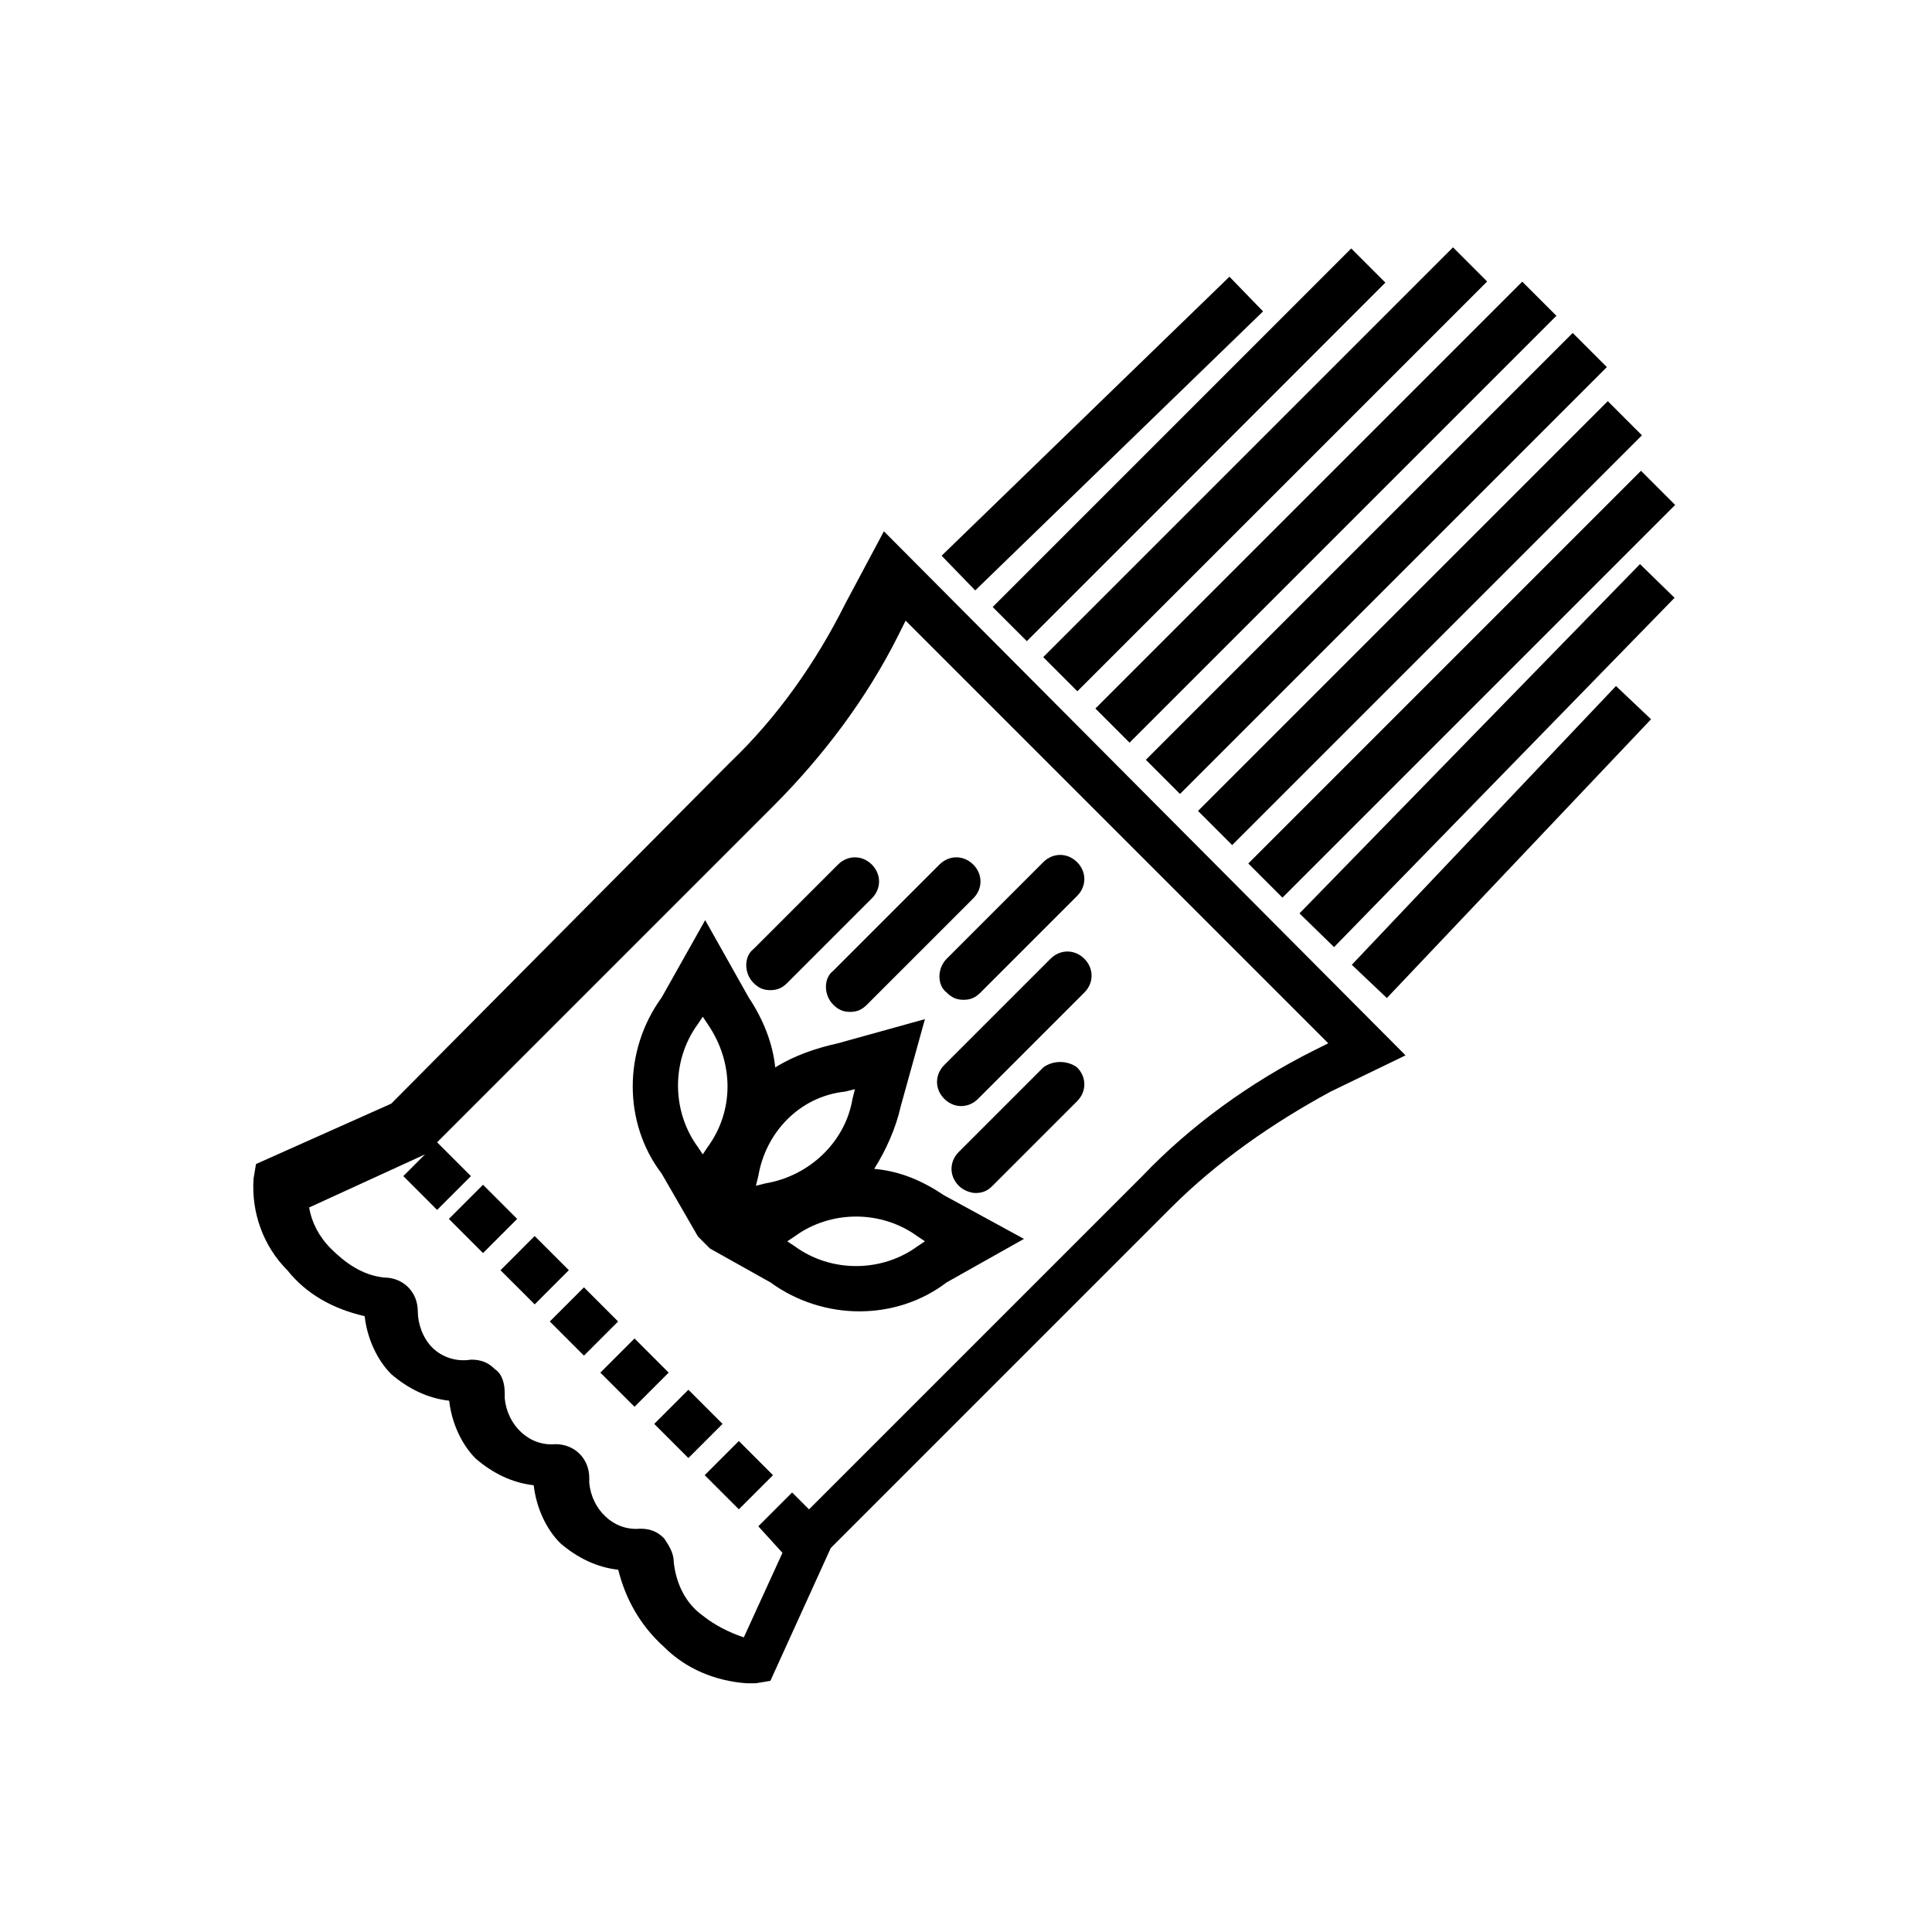
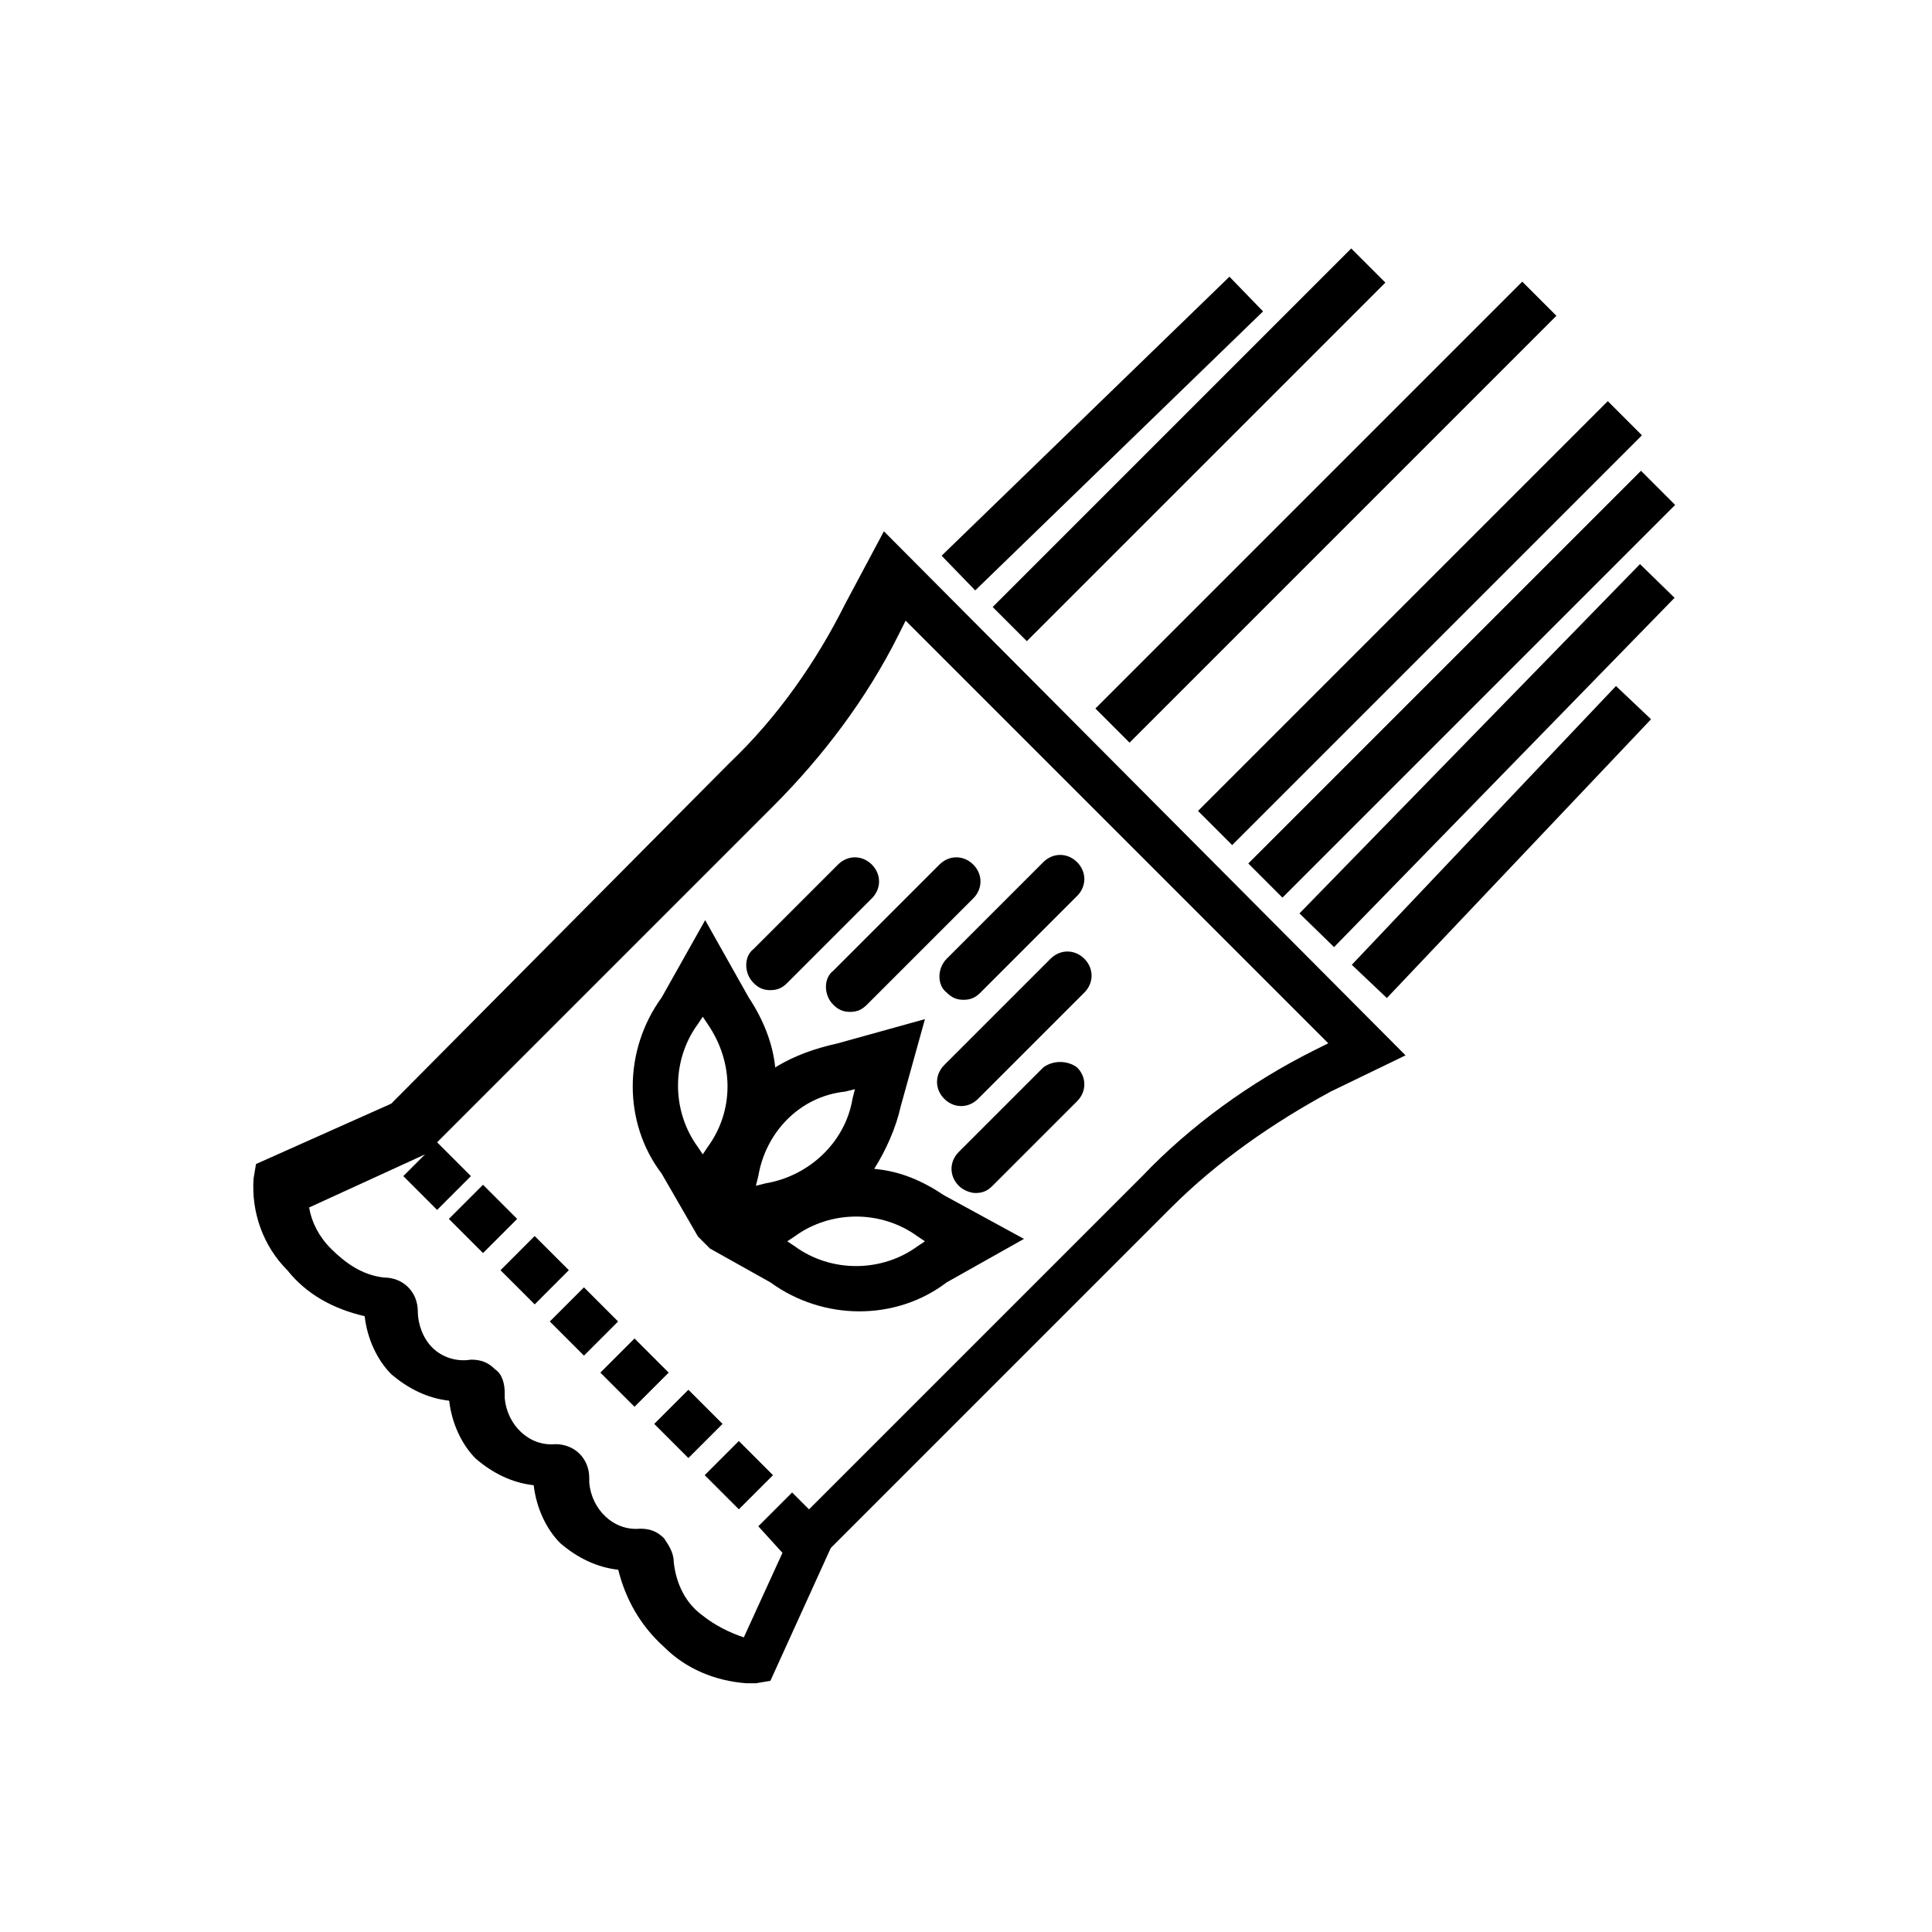
<svg xmlns="http://www.w3.org/2000/svg" version="1.1" id="Livello_1" x="0px" y="0px" viewBox="0 0 80 80" style="enable-background:new 0 0 80 80;" xml:space="preserve">
  <g>
    <path d="M39.1,49.5c-0.9-0.6-1.8-1-2.9-1.1c0.5-0.8,0.9-1.7,1.1-2.6l1-3.6l-3.6,1c-0.9,0.2-1.8,0.5-2.6,1c-0.1-1-0.5-2-1.1-2.9   l-1.8-3.2l-1.8,3.2c-1.6,2.2-1.6,5.2,0,7.3l1.5,2.6l0.5,0.5l2.5,1.4c2.2,1.6,5.2,1.6,7.3,0l3.2-1.8L39.1,49.5z M29.3,47.5l-0.2,0.3   l-0.2-0.3c-1.1-1.5-1.1-3.6,0-5.1l0.2-0.3l0.2,0.3C30.4,44,30.4,46,29.3,47.5z M31.7,49l-0.4,0.1l0.1-0.4c0.3-1.8,1.7-3.3,3.6-3.5   l0.4-0.1l-0.1,0.4C35,47.3,33.5,48.7,31.7,49z M38,51.6c-1.5,1.1-3.6,1.1-5.1,0l-0.3-0.2l0.3-0.2c1.5-1.1,3.6-1.1,5.1,0l0.3,0.2   L38,51.6z" />
    <path d="M31.2,40.7c0.2,0.2,0.4,0.3,0.7,0.3c0.3,0,0.5-0.1,0.7-0.3l3.5-3.5c0.4-0.4,0.4-1,0-1.4c-0.4-0.4-1-0.4-1.4,0l0,0l-3.5,3.5   C30.8,39.6,30.8,40.3,31.2,40.7z" />
    <path d="M34.5,41.6c0.2,0.2,0.4,0.3,0.7,0.3c0.3,0,0.5-0.1,0.7-0.3l4.4-4.4c0.4-0.4,0.4-1,0-1.4c-0.4-0.4-1-0.4-1.4,0c0,0,0,0,0,0   l-4.4,4.4C34.1,40.5,34.1,41.2,34.5,41.6z" />
    <path d="M43.5,39.7l-4.4,4.4c-0.4,0.4-0.4,1,0,1.4c0.4,0.4,1,0.4,1.4,0l4.4-4.4c0.4-0.4,0.4-1,0-1.4C44.5,39.3,43.9,39.3,43.5,39.7   z" />
    <path d="M39.2,41.1c0.2,0.2,0.4,0.3,0.7,0.3c0.3,0,0.5-0.1,0.7-0.3l4-4c0.4-0.4,0.4-1,0-1.4c-0.4-0.4-1-0.4-1.4,0l-4,4   C38.8,40.1,38.8,40.8,39.2,41.1z" />
    <path d="M43.2,44.2l-3.5,3.5c-0.4,0.4-0.4,1,0,1.4c0.2,0.2,0.5,0.3,0.7,0.3c0.3,0,0.5-0.1,0.7-0.3l3.5-3.5c0.4-0.4,0.4-1,0-1.4   C44.2,43.9,43.6,43.9,43.2,44.2L43.2,44.2z" />
    <rect x="19" y="49.5" transform="matrix(0.707 -0.707 0.707 0.707 -29.843 28.909)" width="2" height="2" />
    <rect x="21.1" y="51.6" transform="matrix(0.707 -0.708 0.708 0.707 -30.726 31.055)" width="2" height="2" />
    <rect x="23.2" y="53.7" transform="matrix(0.707 -0.707 0.707 0.707 -31.602 33.156)" width="2" height="2" />
    <rect x="25.3" y="55.8" transform="matrix(0.707 -0.707 0.707 0.707 -32.478 35.274)" width="2" height="2" />
    <rect x="27.5" y="58" transform="matrix(0.707 -0.707 0.707 0.707 -33.358 37.397)" width="2" height="2" />
    <rect x="29.6" y="60.1" transform="matrix(0.707 -0.707 0.707 0.707 -34.238 39.52)" width="2" height="2" />
    <path d="M36.6,22L35,25c-1.2,2.4-2.8,4.7-4.8,6.6L16.2,45.7l-5.6,2.5l-0.1,0.6c-0.1,1.4,0.4,2.8,1.4,3.8c0.8,1,1.9,1.6,3.2,1.9   c0.1,0.9,0.5,1.8,1.1,2.4c0.7,0.6,1.5,1,2.4,1.1c0.1,0.9,0.5,1.8,1.1,2.4c0.7,0.6,1.5,1,2.4,1.1c0.1,0.9,0.5,1.8,1.1,2.4   c0.7,0.6,1.5,1,2.4,1.1c0.3,1.2,0.9,2.3,1.9,3.2c0.9,0.9,2.1,1.4,3.4,1.5c0.1,0,0.3,0,0.4,0l0.6-0.1l2.5-5.5l14.1-14.1   c1.9-1.9,4.2-3.5,6.6-4.8l3.1-1.5L36.6,22z M54.4,43.5c-2.6,1.3-5.1,3.1-7.1,5.2L33.5,62.5l-0.7-0.7l-1.4,1.4l1,1.1l-1.6,3.5   c-0.6-0.2-1.2-0.5-1.7-0.9c-0.7-0.5-1.1-1.3-1.2-2.2c0-0.4-0.2-0.7-0.4-1c-0.3-0.3-0.6-0.4-1-0.4l0,0c-1.1,0.1-2-0.8-2.1-1.9   c0-0.1,0-0.1,0-0.2c0-0.8-0.6-1.4-1.4-1.4c0,0,0,0,0,0l0,0c-1.1,0.1-2-0.8-2.1-1.9c0-0.1,0-0.2,0-0.2c0-0.4-0.1-0.8-0.4-1   c-0.3-0.3-0.6-0.4-1-0.4l0,0c-0.6,0.1-1.2-0.1-1.6-0.5c-0.4-0.4-0.6-1-0.6-1.5c0-0.8-0.6-1.4-1.4-1.4l0,0c-0.9-0.1-1.6-0.6-2.2-1.2   c-0.5-0.5-0.8-1.1-0.9-1.7l4.8-2.2l-0.9,0.9l1.4,1.4l1.4-1.4l-1.4-1.4l0,0l13.9-13.9c2.1-2.1,3.9-4.5,5.2-7.1l0.3-0.6L55,43.2   L54.4,43.5z" />
    <rect x="37.3" y="16.9" transform="matrix(0.718 -0.696 0.696 0.718 0.446 36.838)" width="16.6" height="2" />
    <rect x="54.2" y="33.9" transform="matrix(0.688 -0.726 0.726 0.688 -5.926 55.976)" width="15.9" height="2" />
    <rect x="38.7" y="17.4" transform="matrix(0.707 -0.707 0.707 0.707 1.442 40.194)" width="21" height="2" />
-     <rect x="40.4" y="18.4" transform="matrix(0.707 -0.707 0.707 0.707 1.626 42.764)" width="24" height="2" />
    <rect x="42.4" y="20.2" transform="matrix(0.707 -0.707 0.707 0.707 1.1 45.033)" width="25" height="2" />
-     <rect x="44.5" y="22.3" transform="matrix(0.707 -0.707 0.707 0.707 0.22 47.157)" width="25" height="2" />
    <rect x="46.8" y="24.8" transform="matrix(0.707 -0.707 0.707 0.707 -1.014 49.133)" width="24" height="2" />
    <rect x="49" y="27.3" transform="matrix(0.707 -0.707 0.707 0.707 -2.255 51.097)" width="23" height="2" />
    <rect x="51.5" y="30.3" transform="matrix(0.698 -0.716 0.716 0.698 -3.833 53.546)" width="20.2" height="2" />
  </g>
</svg>